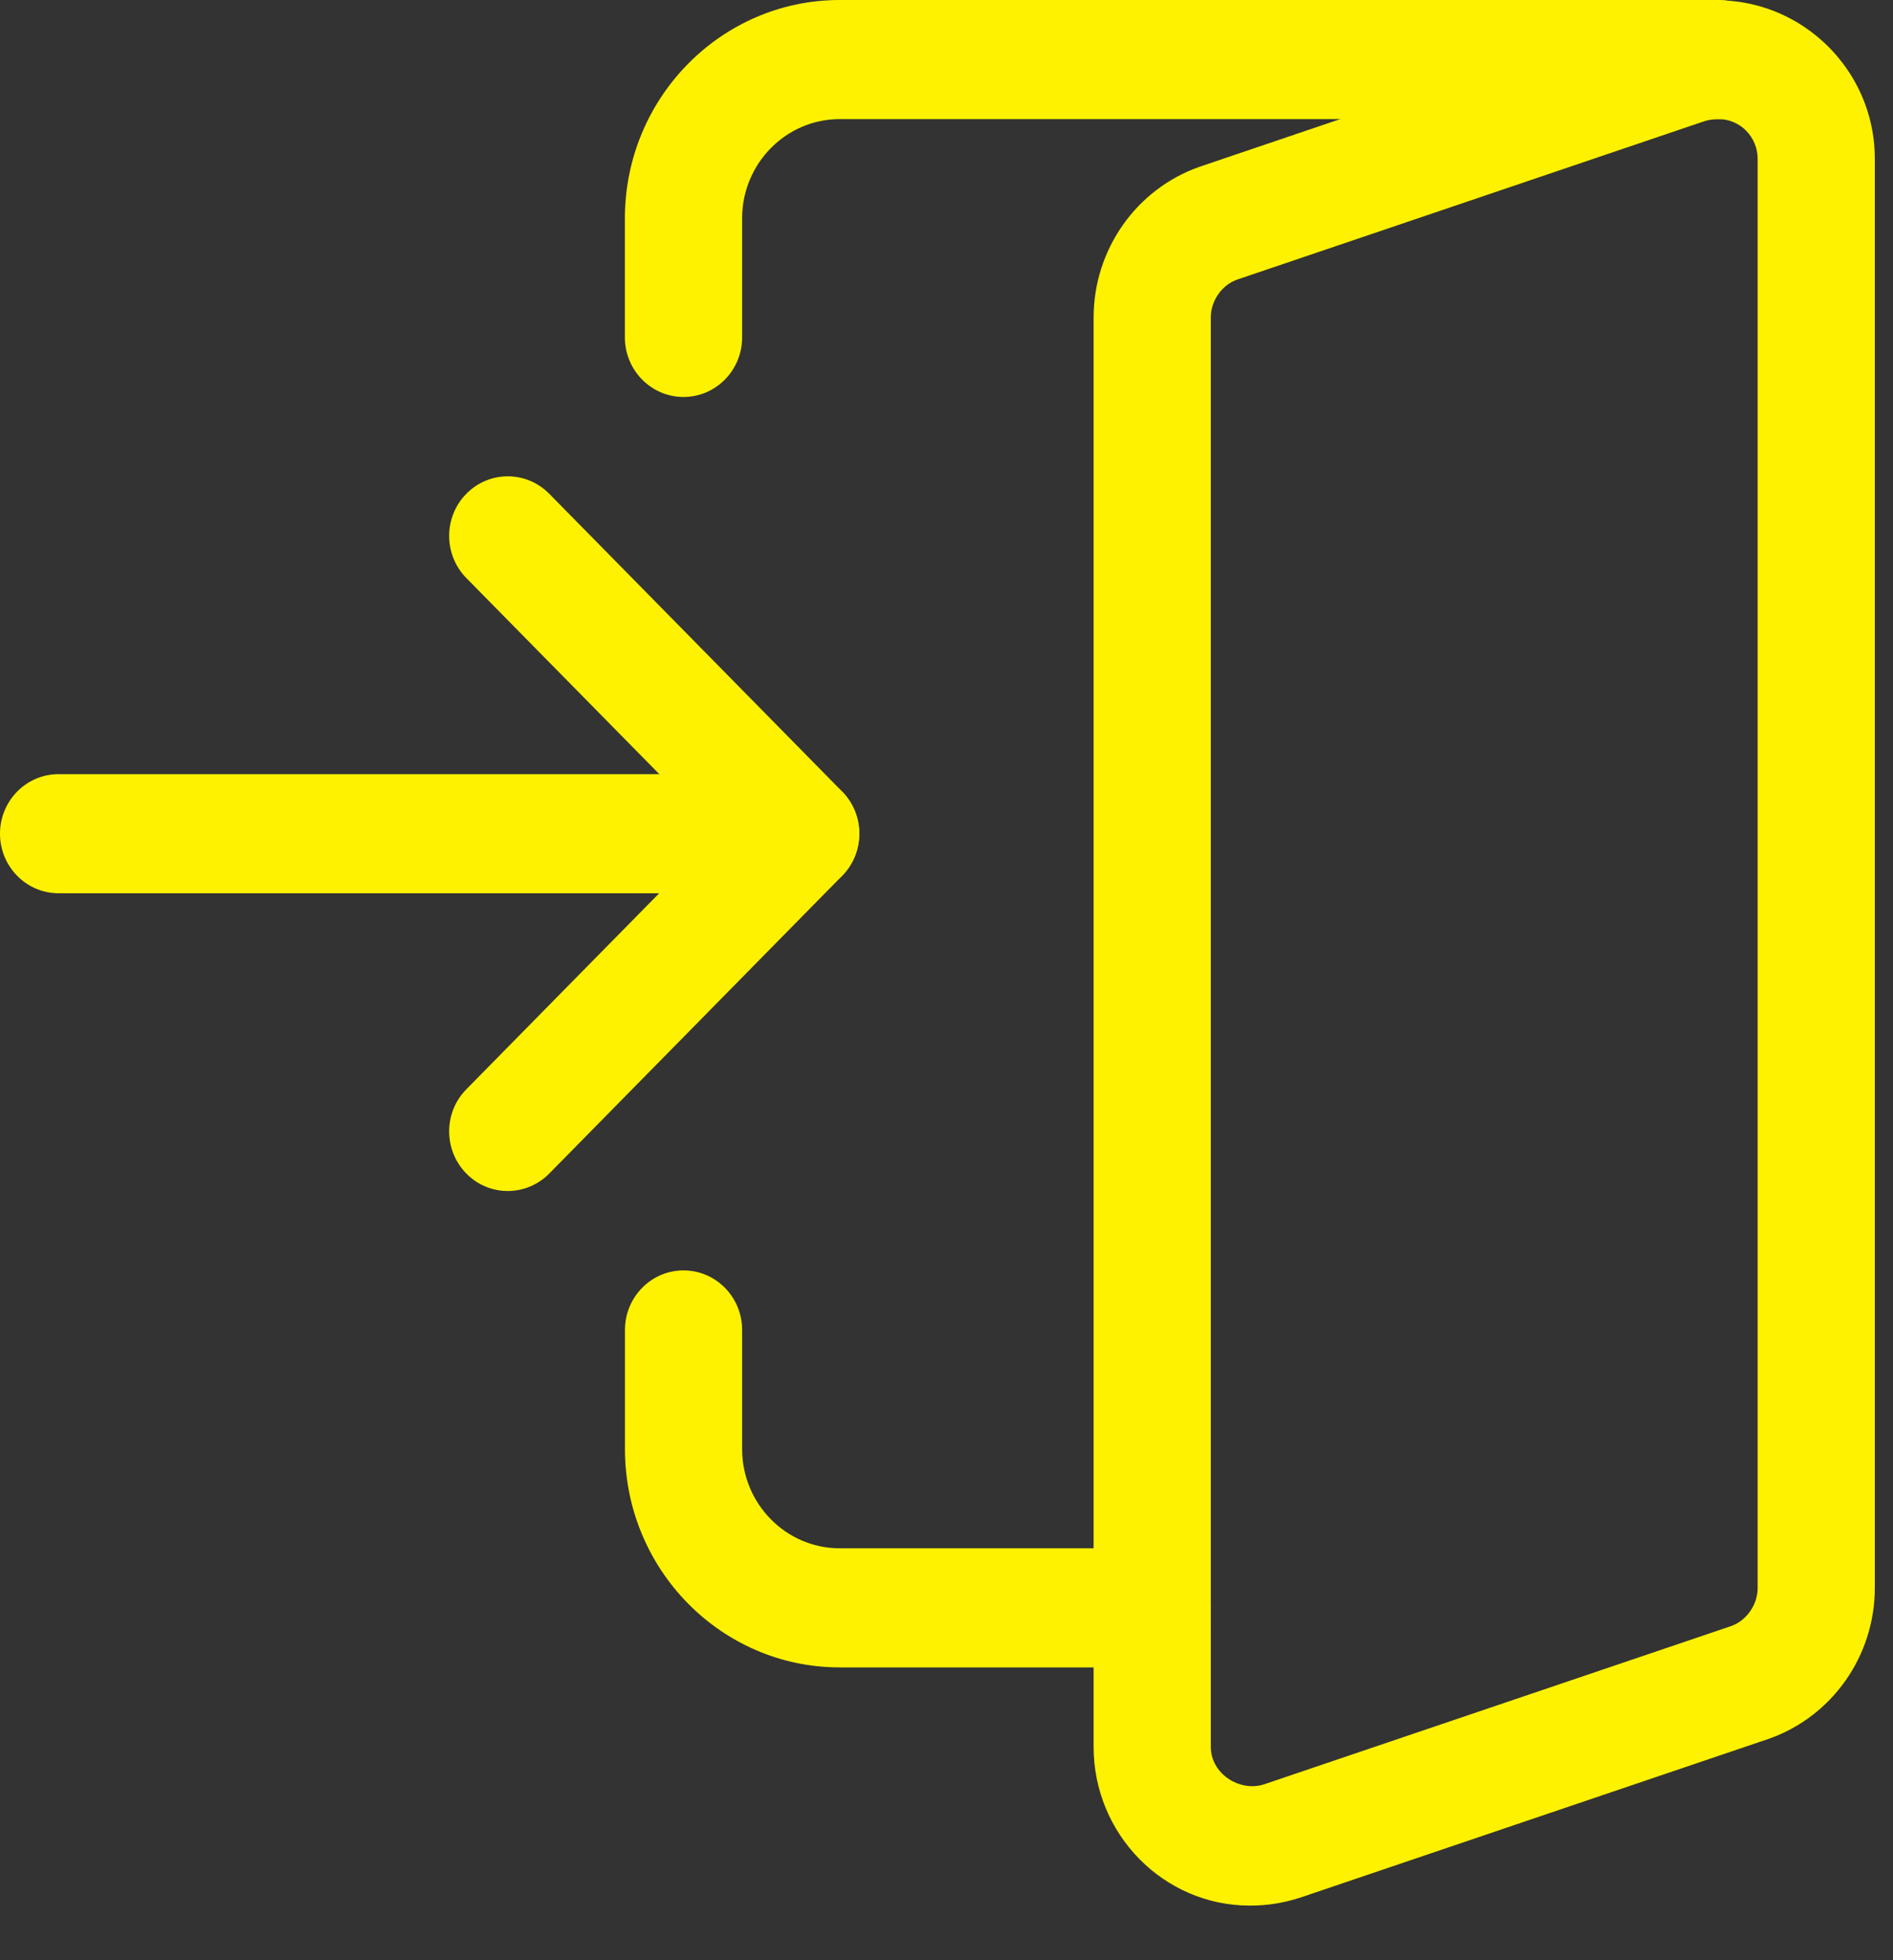
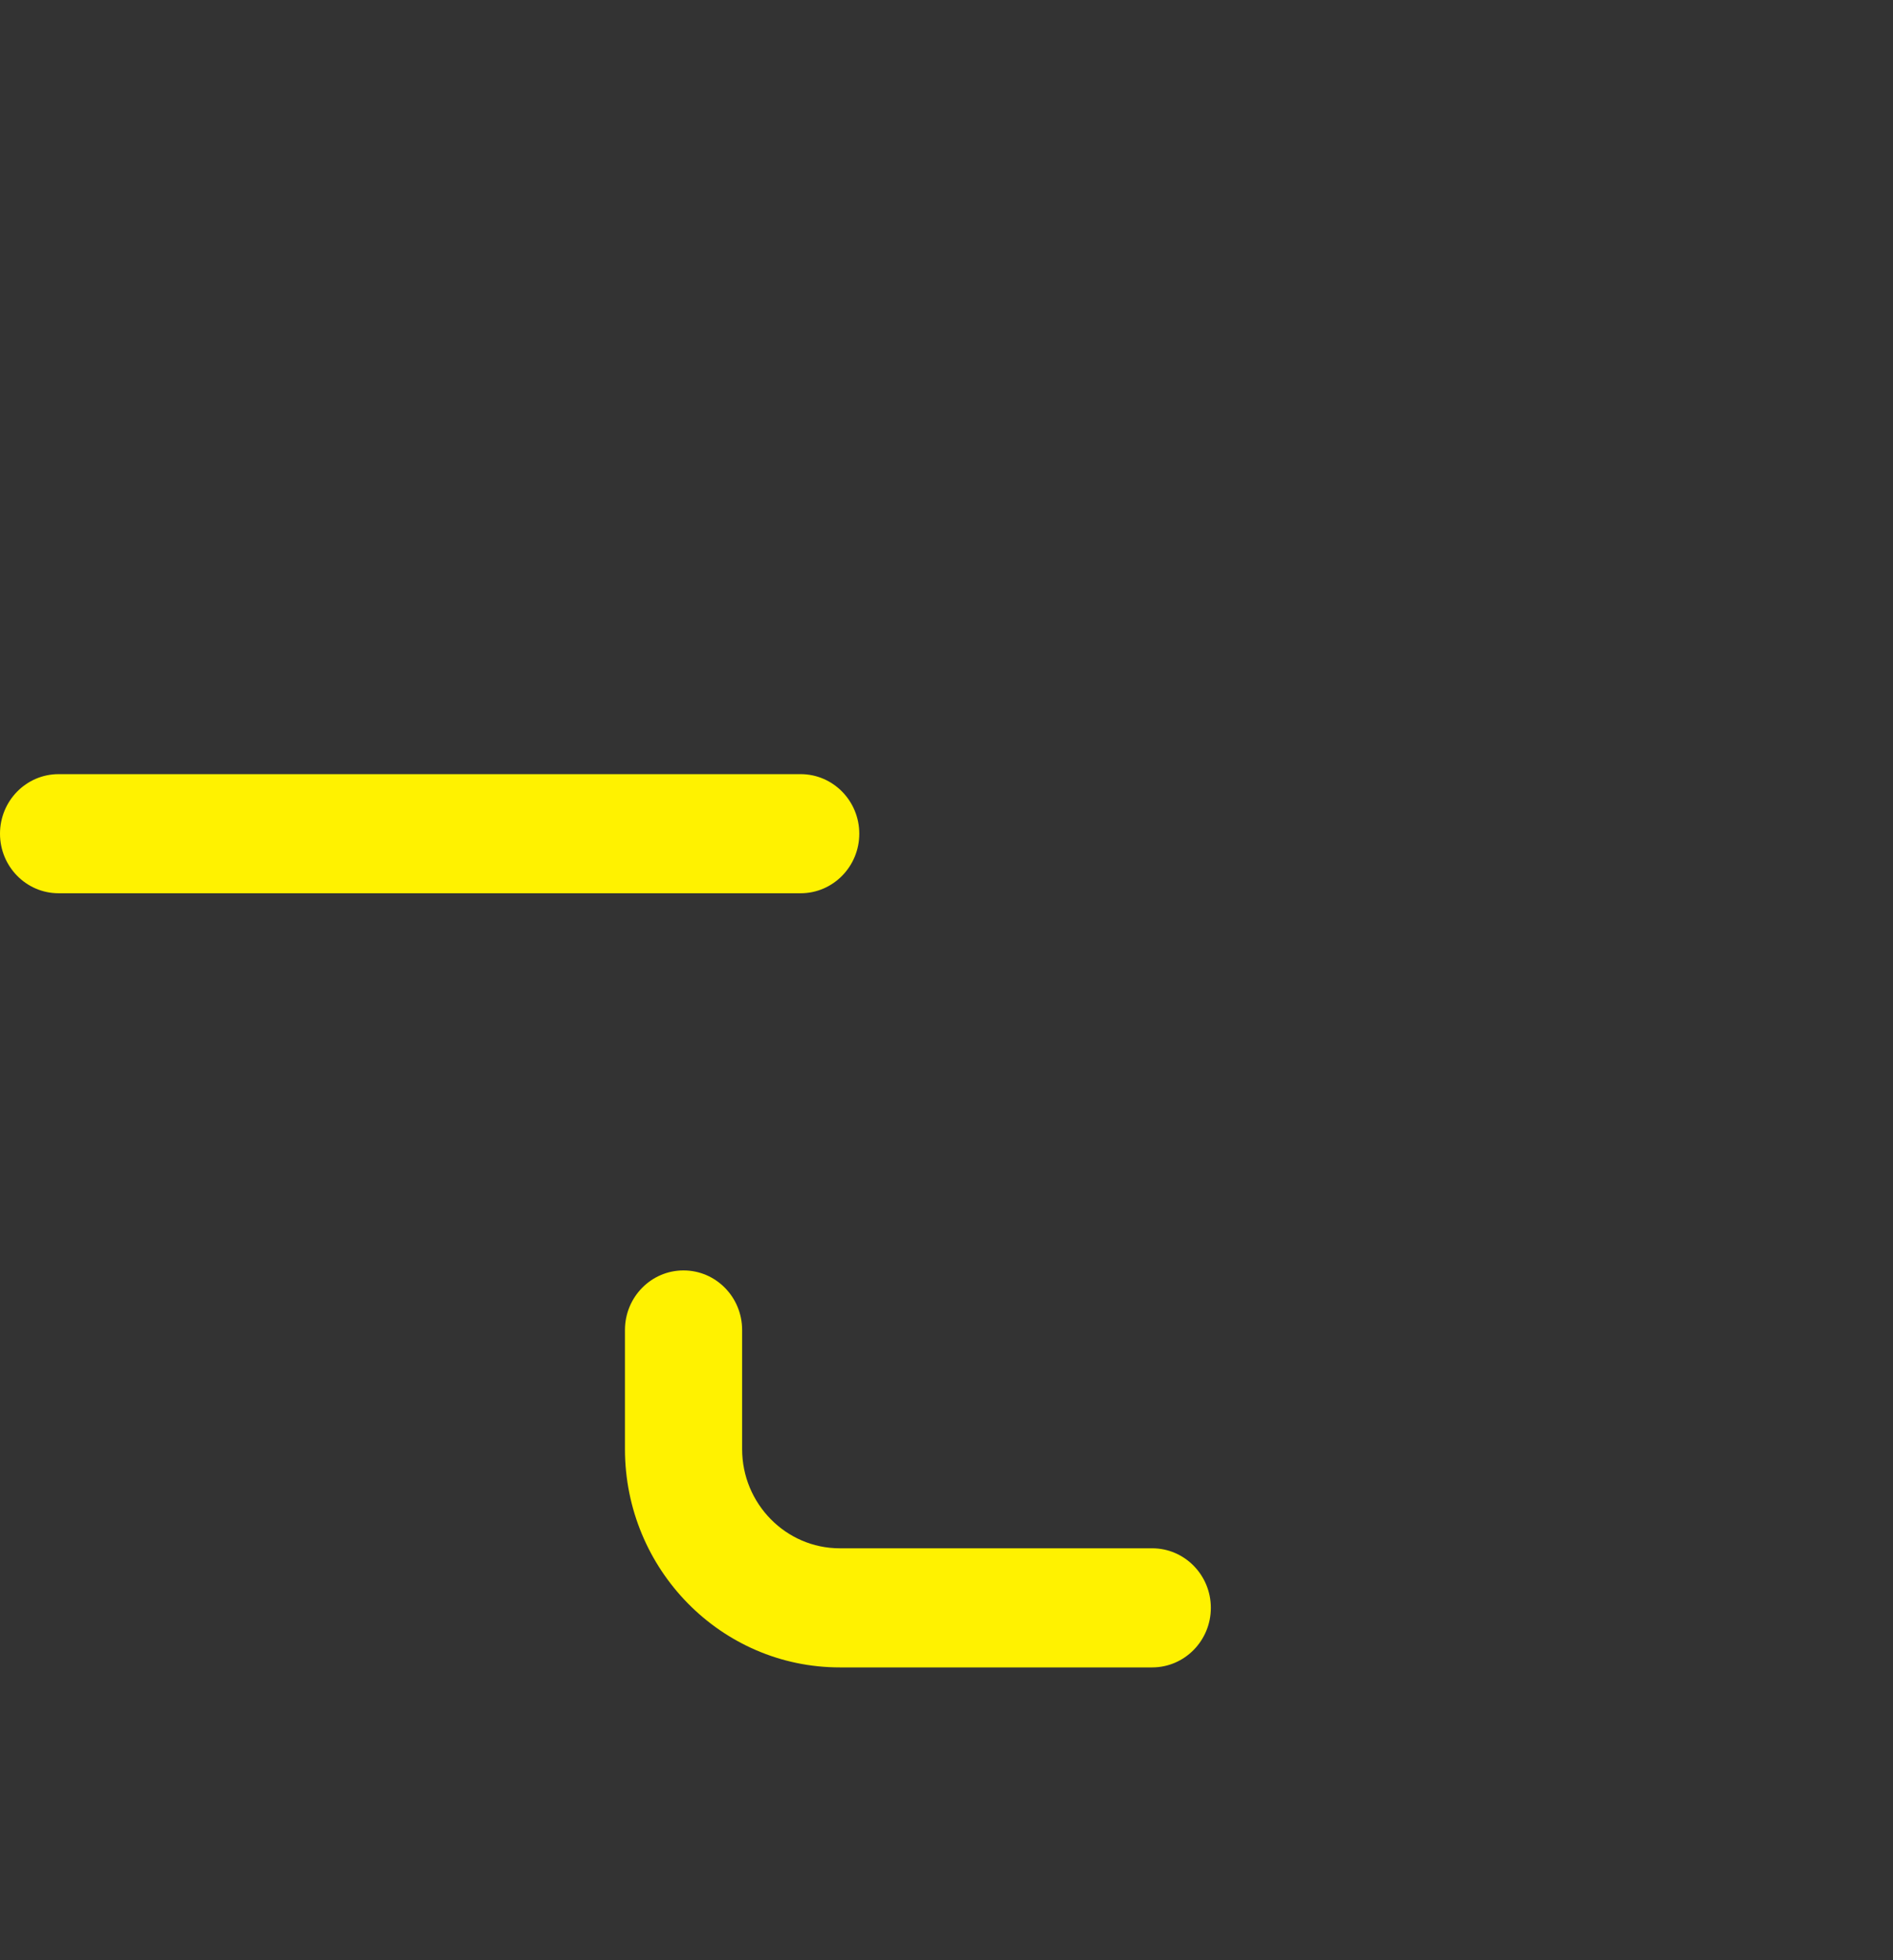
<svg xmlns="http://www.w3.org/2000/svg" width="100%" height="100%" viewBox="0 0 28 29" version="1.1" xml:space="preserve" style="fill-rule:evenodd;clip-rule:evenodd;stroke-linejoin:round;stroke-miterlimit:2;">
  <rect x="0" y="0" width="28" height="29" fill="#333333" stroke="none" />
  <path d="M11.843,13.215l-10.977,0c-0.478,0 -0.866,-0.395 -0.866,-0.881c0,-0.486 0.388,-0.881 0.866,-0.881l10.977,0c0.478,0 0.867,0.395 0.867,0.881c0,0.486 -0.389,0.881 -0.867,0.881" style="fill:#fff200;fill-rule:nonzero;" />
-   <path d="M7.51,17.62c-0.222,0 -0.444,-0.086 -0.612,-0.258c-0.339,-0.345 -0.339,-0.903 0,-1.247l3.72,-3.782l-3.72,-3.781c-0.339,-0.345 -0.339,-0.903 0,-1.247c0.338,-0.344 0.887,-0.344 1.226,0l4.332,4.405c0.339,0.344 0.339,0.902 0,1.247l-4.332,4.405c-0.17,0.172 -0.392,0.258 -0.614,0.258" style="fill:#fff200;fill-rule:nonzero;" />
-   <path d="M18.487,28.192c-1.274,0 -2.311,-1.054 -2.311,-2.349l0,-21.145c0,-1.004 0.629,-1.9 1.565,-2.23l6.942,-2.353c1.553,-0.484 3.048,0.687 3.048,2.234l0,21.144c0,1.004 -0.629,1.899 -1.564,2.23l-6.944,2.354c-0.253,0.08 -0.487,0.115 -0.736,0.115m6.933,-26.43c-0.075,0 -0.139,0.009 -0.207,0.03l-6.913,2.344c-0.227,0.08 -0.391,0.312 -0.391,0.562l0,21.145c0,0.4 0.428,0.67 0.785,0.556l6.913,-2.343c0.225,-0.08 0.391,-0.313 0.391,-0.563l0,-21.144c0,-0.323 -0.259,-0.587 -0.578,-0.587" style="fill:#fff200;fill-rule:nonzero;" />
-   <path d="M10.11,5.873c-0.478,0 -0.867,-0.395 -0.867,-0.881l0,-1.762c0,-1.782 1.425,-3.23 3.178,-3.23l12.999,0c0.478,0 0.866,0.394 0.866,0.881c0,0.486 -0.388,0.881 -0.866,0.881l-12.999,0c-0.796,0 -1.444,0.659 -1.444,1.468l0,1.762c0,0.486 -0.389,0.881 -0.867,0.881" style="fill:#fff200;fill-rule:nonzero;" />
  <path d="M17.043,24.668l-4.622,0c-1.753,0 -3.177,-1.448 -3.177,-3.23l0,-1.762c0,-0.487 0.388,-0.881 0.866,-0.881c0.479,0 0.867,0.394 0.867,0.881l0,1.762c0,0.809 0.648,1.468 1.444,1.468l4.622,0c0.478,0 0.867,0.395 0.867,0.881c0,0.486 -0.389,0.881 -0.867,0.881" style="fill:#fff200;fill-rule:nonzero;" />
</svg>